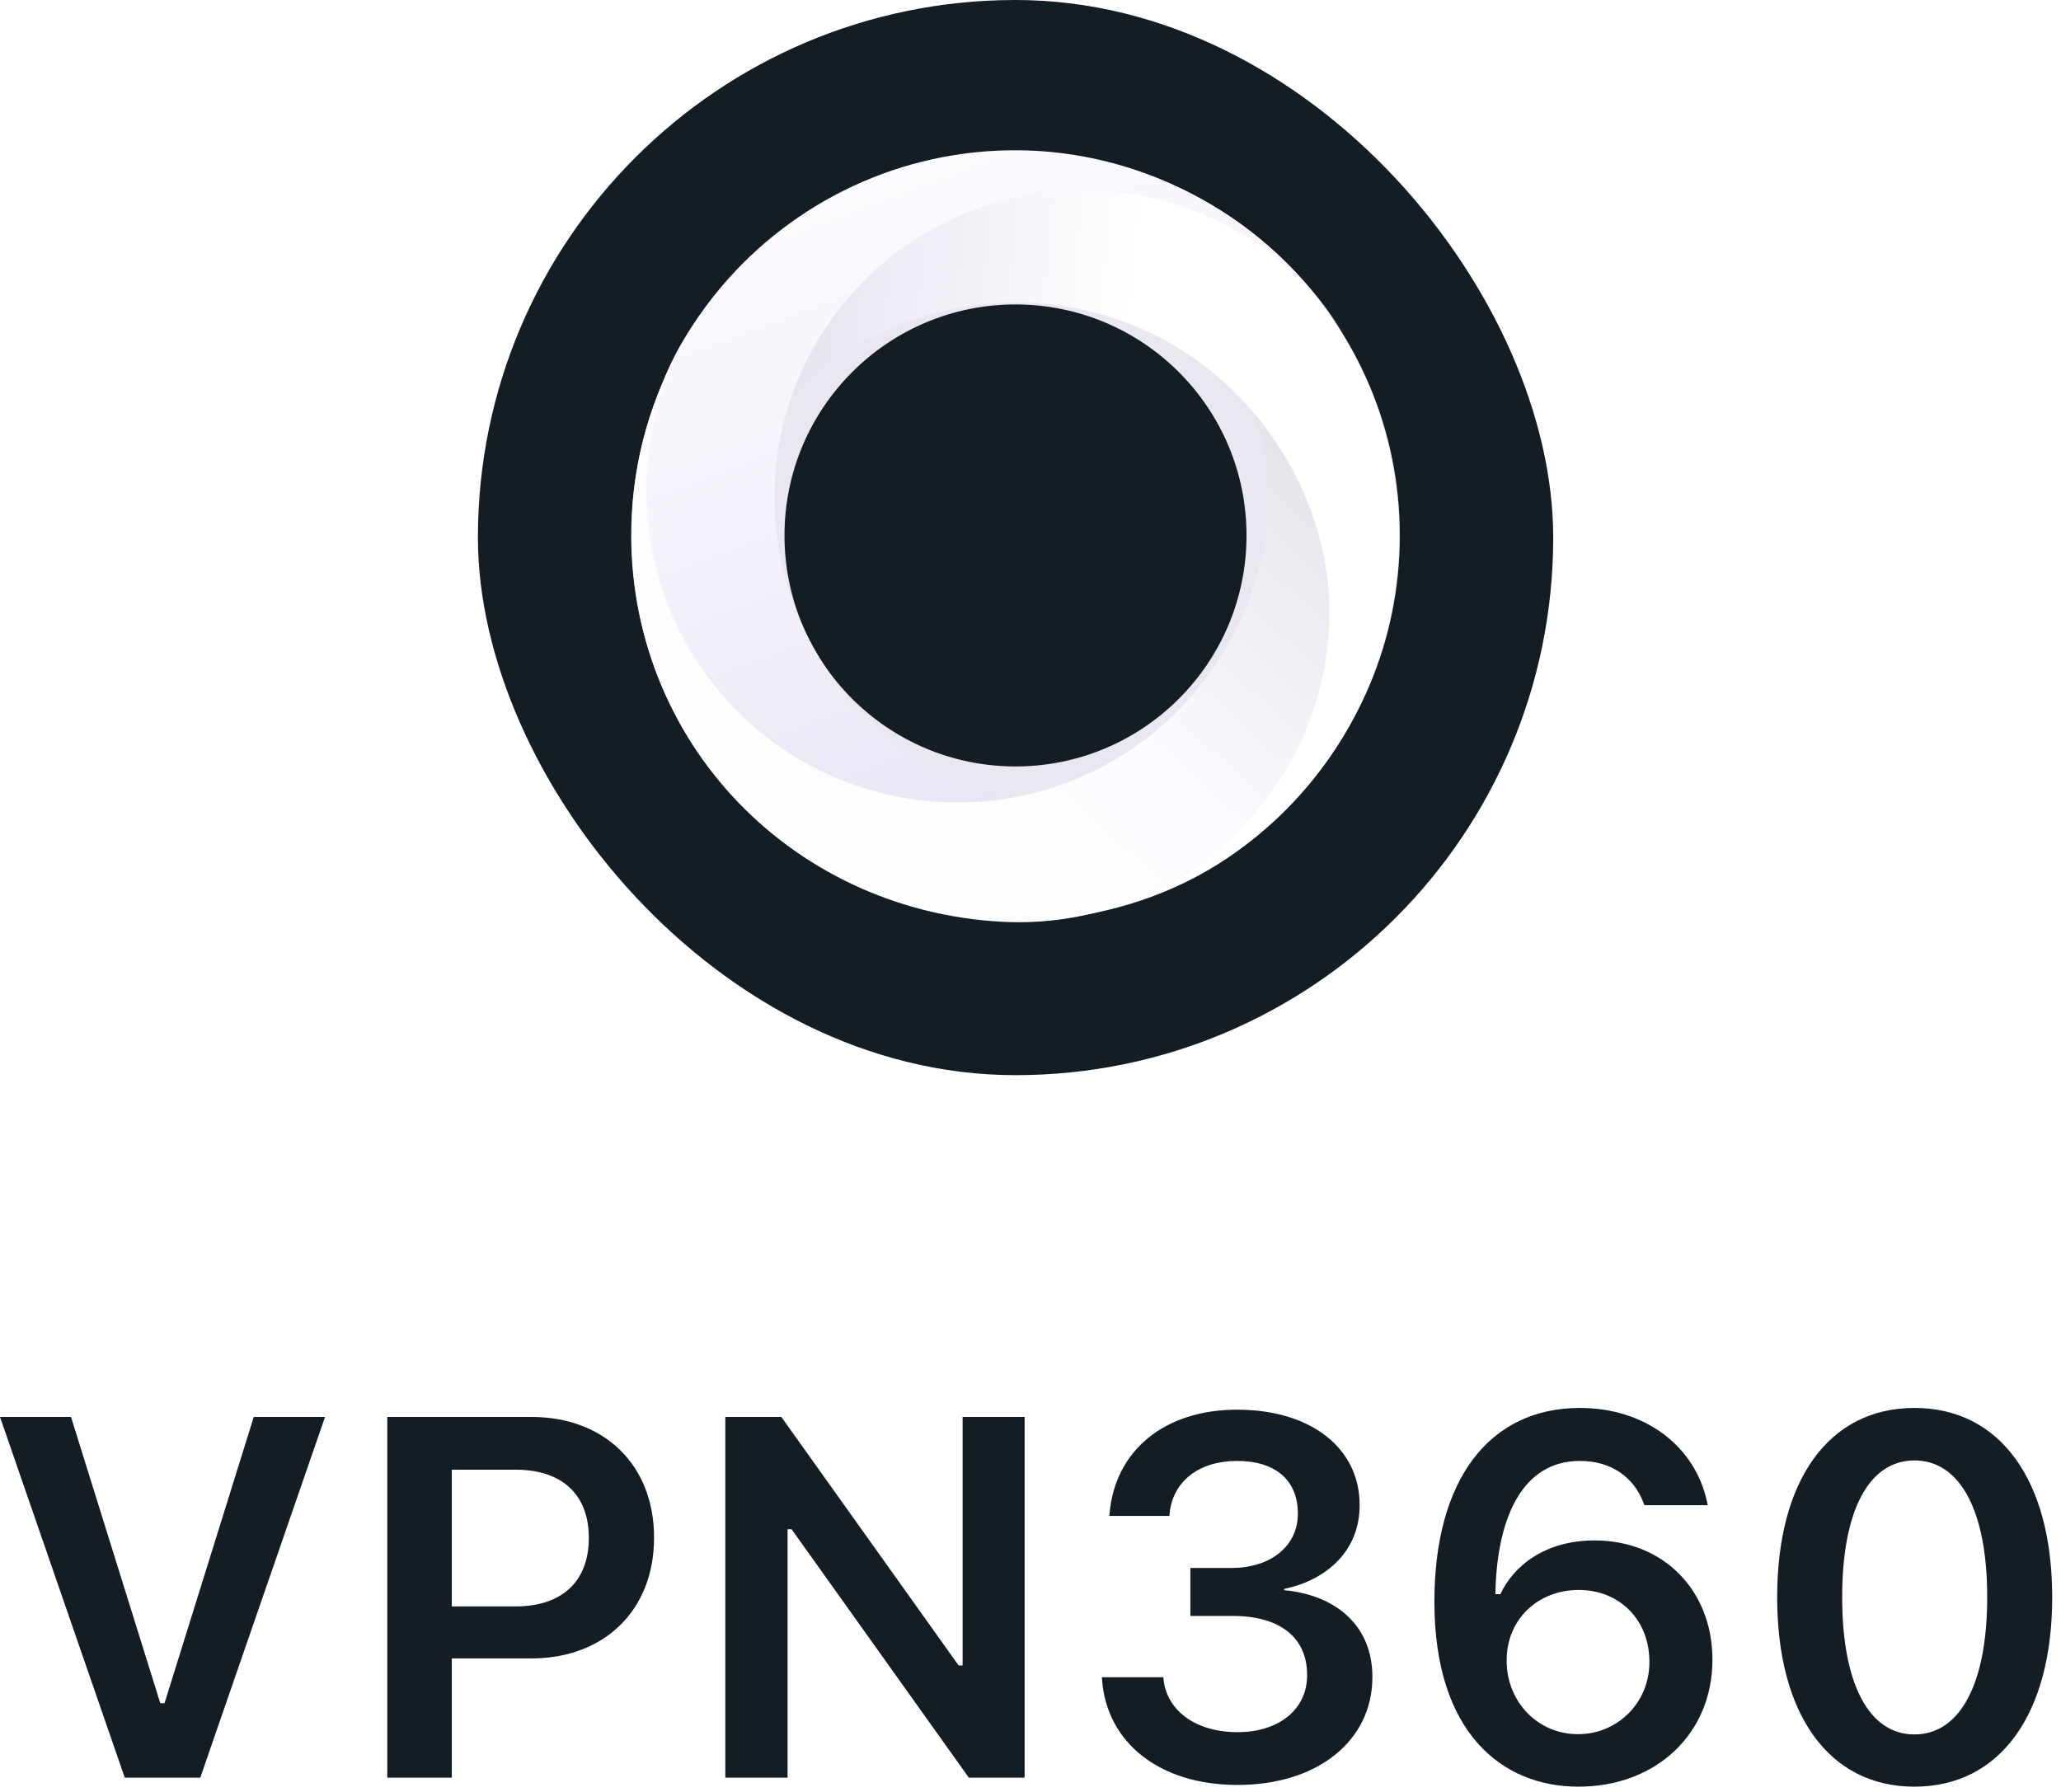
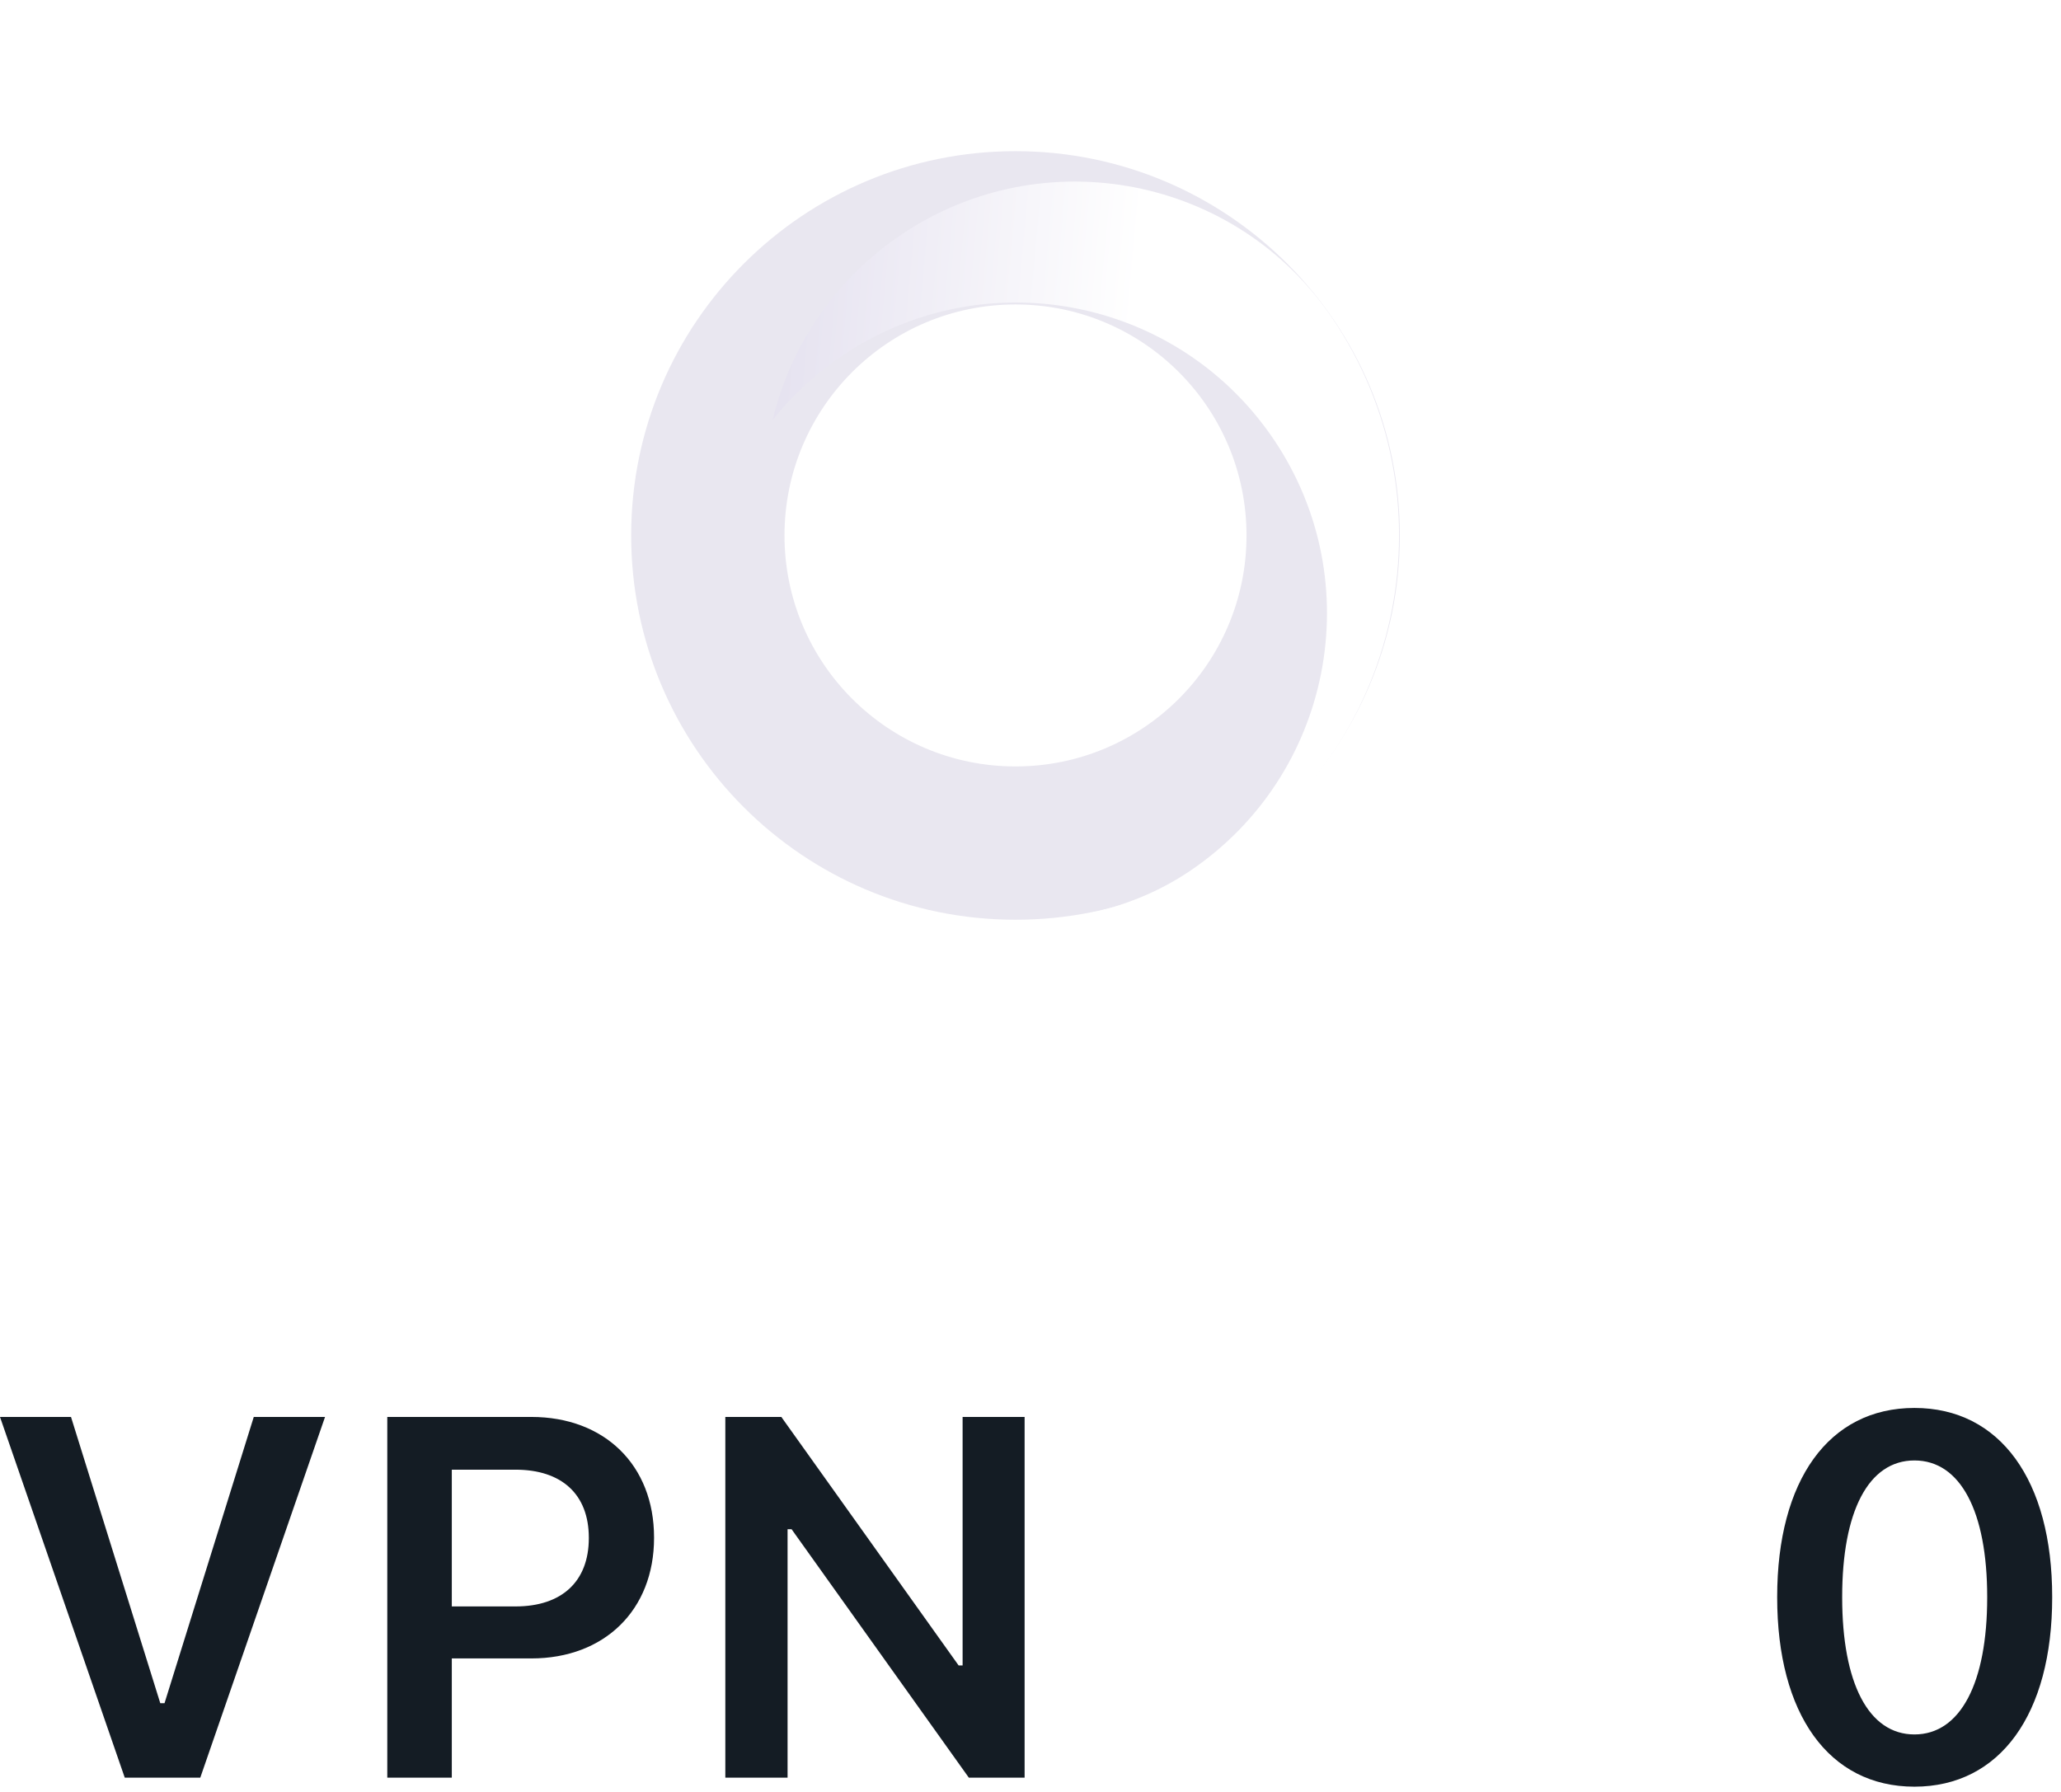
<svg xmlns="http://www.w3.org/2000/svg" width="69" height="60" viewBox="0 0 69 60" fill="none">
-   <rect x="16" width="36" height="36" rx="18" fill="#141C24" />
  <g filter="url(#filter0_d_687_2931)">
    <path fill-rule="evenodd" clip-rule="evenodd" d="M46.865 17.944C46.857 25.05 41.089 30.805 33.983 30.796C26.876 30.788 21.122 25.02 21.131 17.913C21.139 10.807 26.907 5.053 34.013 5.062C41.12 5.07 46.874 10.838 46.865 17.944ZM41.732 17.938C41.727 22.21 38.26 25.668 33.989 25.663C29.717 25.658 26.259 22.191 26.264 17.92C26.269 13.648 29.736 10.189 34.007 10.194C38.279 10.2 41.737 13.666 41.732 17.938Z" fill="#E9E7F0" />
  </g>
  <path fill-rule="evenodd" clip-rule="evenodd" d="M30.18 7.853C27.926 9.369 26.455 11.612 25.869 14.06C26.517 13.245 27.3 12.514 28.21 11.902C30.476 10.377 33.127 9.863 35.628 10.255C37 10.47 38.327 10.958 39.522 11.701C40.116 12.071 40.678 12.504 41.196 12.998L41.392 13.191C41.47 13.268 41.547 13.348 41.622 13.429C41.747 13.563 41.869 13.701 41.988 13.843C42.222 14.123 42.444 14.417 42.653 14.727C45.861 19.496 44.596 25.962 39.827 29.17C38.391 30.137 36.782 30.616 35.172 30.797C37.219 30.584 39.264 29.961 41.091 28.732C47.051 24.722 48.633 16.639 44.623 10.678C41.414 5.91 34.948 4.645 30.18 7.853Z" fill="url(#paint0_linear_687_2931)" />
-   <path fill-rule="evenodd" clip-rule="evenodd" d="M26.648 25.648C28.998 27.009 31.656 27.355 34.107 26.82C33.091 26.593 32.092 26.209 31.142 25.659C28.778 24.29 27.15 22.141 26.399 19.732C25.987 18.411 25.84 17.012 25.979 15.621C26.048 14.929 26.189 14.239 26.403 13.562C26.43 13.475 26.459 13.388 26.489 13.302C26.524 13.199 26.562 13.096 26.601 12.994C26.666 12.824 26.736 12.655 26.811 12.487C26.958 12.156 27.124 11.83 27.31 11.509C30.167 6.574 36.515 4.907 41.489 7.787C42.988 8.654 44.151 9.879 45.022 11.241C43.929 9.501 42.438 7.962 40.54 6.846C37.782 5.224 34.781 4.734 31.916 5.198C28.224 5.795 24.827 8.025 22.816 11.498C21.697 13.431 21.419 15.489 21.623 17.559C21.941 20.776 23.622 23.896 26.648 25.648Z" fill="url(#paint1_linear_687_2931)" />
-   <path fill-rule="evenodd" clip-rule="evenodd" d="M44.491 21.03C44.636 18.318 43.631 15.83 42.028 13.889C42.289 14.897 42.502 15.924 42.443 17.02C42.297 19.747 41.112 22.174 39.294 23.935C38.296 24.902 37.108 25.668 35.795 26.175C35.142 26.427 34.459 26.615 33.753 26.731C33.662 26.746 33.571 26.76 33.48 26.772C33.371 26.787 33.262 26.8 33.152 26.812C32.969 26.831 32.786 26.846 32.601 26.855C32.236 26.874 31.867 26.874 31.494 26.854C25.756 26.546 21.353 21.645 21.66 15.905C21.753 14.177 22.208 12.538 23.032 11.144C21.971 12.908 21.286 14.947 21.164 17.146C20.752 24.578 26.369 30.479 33.543 30.864C39.282 31.172 44.184 26.768 44.491 21.03Z" fill="url(#paint2_linear_687_2931)" />
  <path d="M64.093 59.824C61.222 59.824 59.498 57.388 59.498 53.488V53.471C59.498 49.57 61.222 47.143 64.093 47.143C66.964 47.143 68.705 49.57 68.705 53.471V53.488C68.705 57.388 66.964 59.824 64.093 59.824ZM64.093 58.075C65.633 58.075 66.529 56.35 66.529 53.488V53.471C66.529 50.608 65.633 48.901 64.093 48.901C62.553 48.901 61.674 50.608 61.674 53.471V53.488C61.674 56.35 62.553 58.075 64.093 58.075Z" fill="#141C24" />
-   <path d="M52.843 59.824C50.265 59.824 48.022 57.991 48.022 53.638V53.622C48.022 49.553 49.855 47.143 52.893 47.143C55.112 47.143 56.769 48.457 57.154 50.307L57.171 50.399H55.053L55.02 50.315C54.701 49.47 53.956 48.917 52.893 48.917C50.977 48.917 50.165 50.792 50.072 53.103C50.072 53.195 50.064 53.287 50.064 53.379H50.231C50.675 52.425 51.73 51.579 53.387 51.579C55.706 51.579 57.33 53.27 57.33 55.564V55.58C57.33 58.033 55.463 59.824 52.843 59.824ZM50.441 55.605C50.441 56.987 51.487 58.066 52.826 58.066C54.166 58.066 55.22 57.003 55.22 55.656V55.639C55.22 54.241 54.224 53.237 52.852 53.237C51.487 53.237 50.441 54.224 50.441 55.589V55.605Z" fill="#141C24" />
-   <path d="M41.434 59.766C38.789 59.766 37.056 58.326 36.897 56.258L36.889 56.158H38.948L38.956 56.25C39.074 57.271 40.02 57.999 41.434 57.999C42.832 57.999 43.761 57.221 43.761 56.099V56.083C43.761 54.81 42.824 54.107 41.275 54.107H39.852V52.5H41.233C42.564 52.5 43.451 51.747 43.451 50.692V50.675C43.451 49.57 42.706 48.917 41.417 48.917C40.145 48.917 39.266 49.595 39.157 50.675L39.149 50.759H37.14L37.148 50.667C37.333 48.574 38.981 47.201 41.417 47.201C43.903 47.201 45.519 48.499 45.519 50.391V50.407C45.519 51.906 44.439 52.902 42.991 53.203V53.245C44.766 53.412 45.946 54.467 45.946 56.141V56.158C45.946 58.284 44.113 59.766 41.434 59.766Z" fill="#141C24" />
  <path d="M24.283 59.523V47.444H26.158L32.093 55.764H32.227V47.444H34.303V59.523H32.436L26.501 51.203H26.367V59.523H24.283Z" fill="#141C24" />
  <path d="M12.966 59.523V47.444H17.788C20.24 47.444 21.897 49.06 21.897 51.479V51.496C21.897 53.906 20.24 55.53 17.788 55.53H15.126V59.523H12.966ZM17.26 49.21H15.126V53.789H17.26C18.809 53.789 19.713 52.952 19.713 51.504V51.487C19.713 50.039 18.809 49.21 17.26 49.21Z" fill="#141C24" />
  <path d="M4.177 59.523L0 47.444H2.377L5.366 57.029H5.508L8.496 47.444H10.882L6.705 59.523H4.177Z" fill="#141C24" />
  <defs>
    <filter id="filter0_d_687_2931" x="21.131" y="5.062" width="25.734" height="26.734" filterUnits="userSpaceOnUse" color-interpolation-filters="sRGB" />
    <linearGradient id="paint0_linear_687_2931" x1="21.613" y1="27.726" x2="51.064" y2="30.423" gradientUnits="userSpaceOnUse">
      <stop stop-color="#DFDBEC" />
      <stop offset="0.497" stop-color="white" />
      <stop offset="1" stop-color="white" />
    </linearGradient>
    <linearGradient id="paint1_linear_687_2931" x1="48.243" y1="24.727" x2="37.901" y2="-2.898" gradientUnits="userSpaceOnUse">
      <stop stop-color="#E6E2F2" />
      <stop offset="0.497" stop-color="#F4F2FB" />
      <stop offset="1" stop-color="white" />
    </linearGradient>
    <linearGradient id="paint2_linear_687_2931" x1="33.736" y1="2.14" x2="13.8" y2="24.116" gradientUnits="userSpaceOnUse">
      <stop stop-color="#E0DEE6" />
      <stop offset="0.479" stop-color="#FCFBFF" />
      <stop offset="1" stop-color="white" />
    </linearGradient>
  </defs>
</svg>